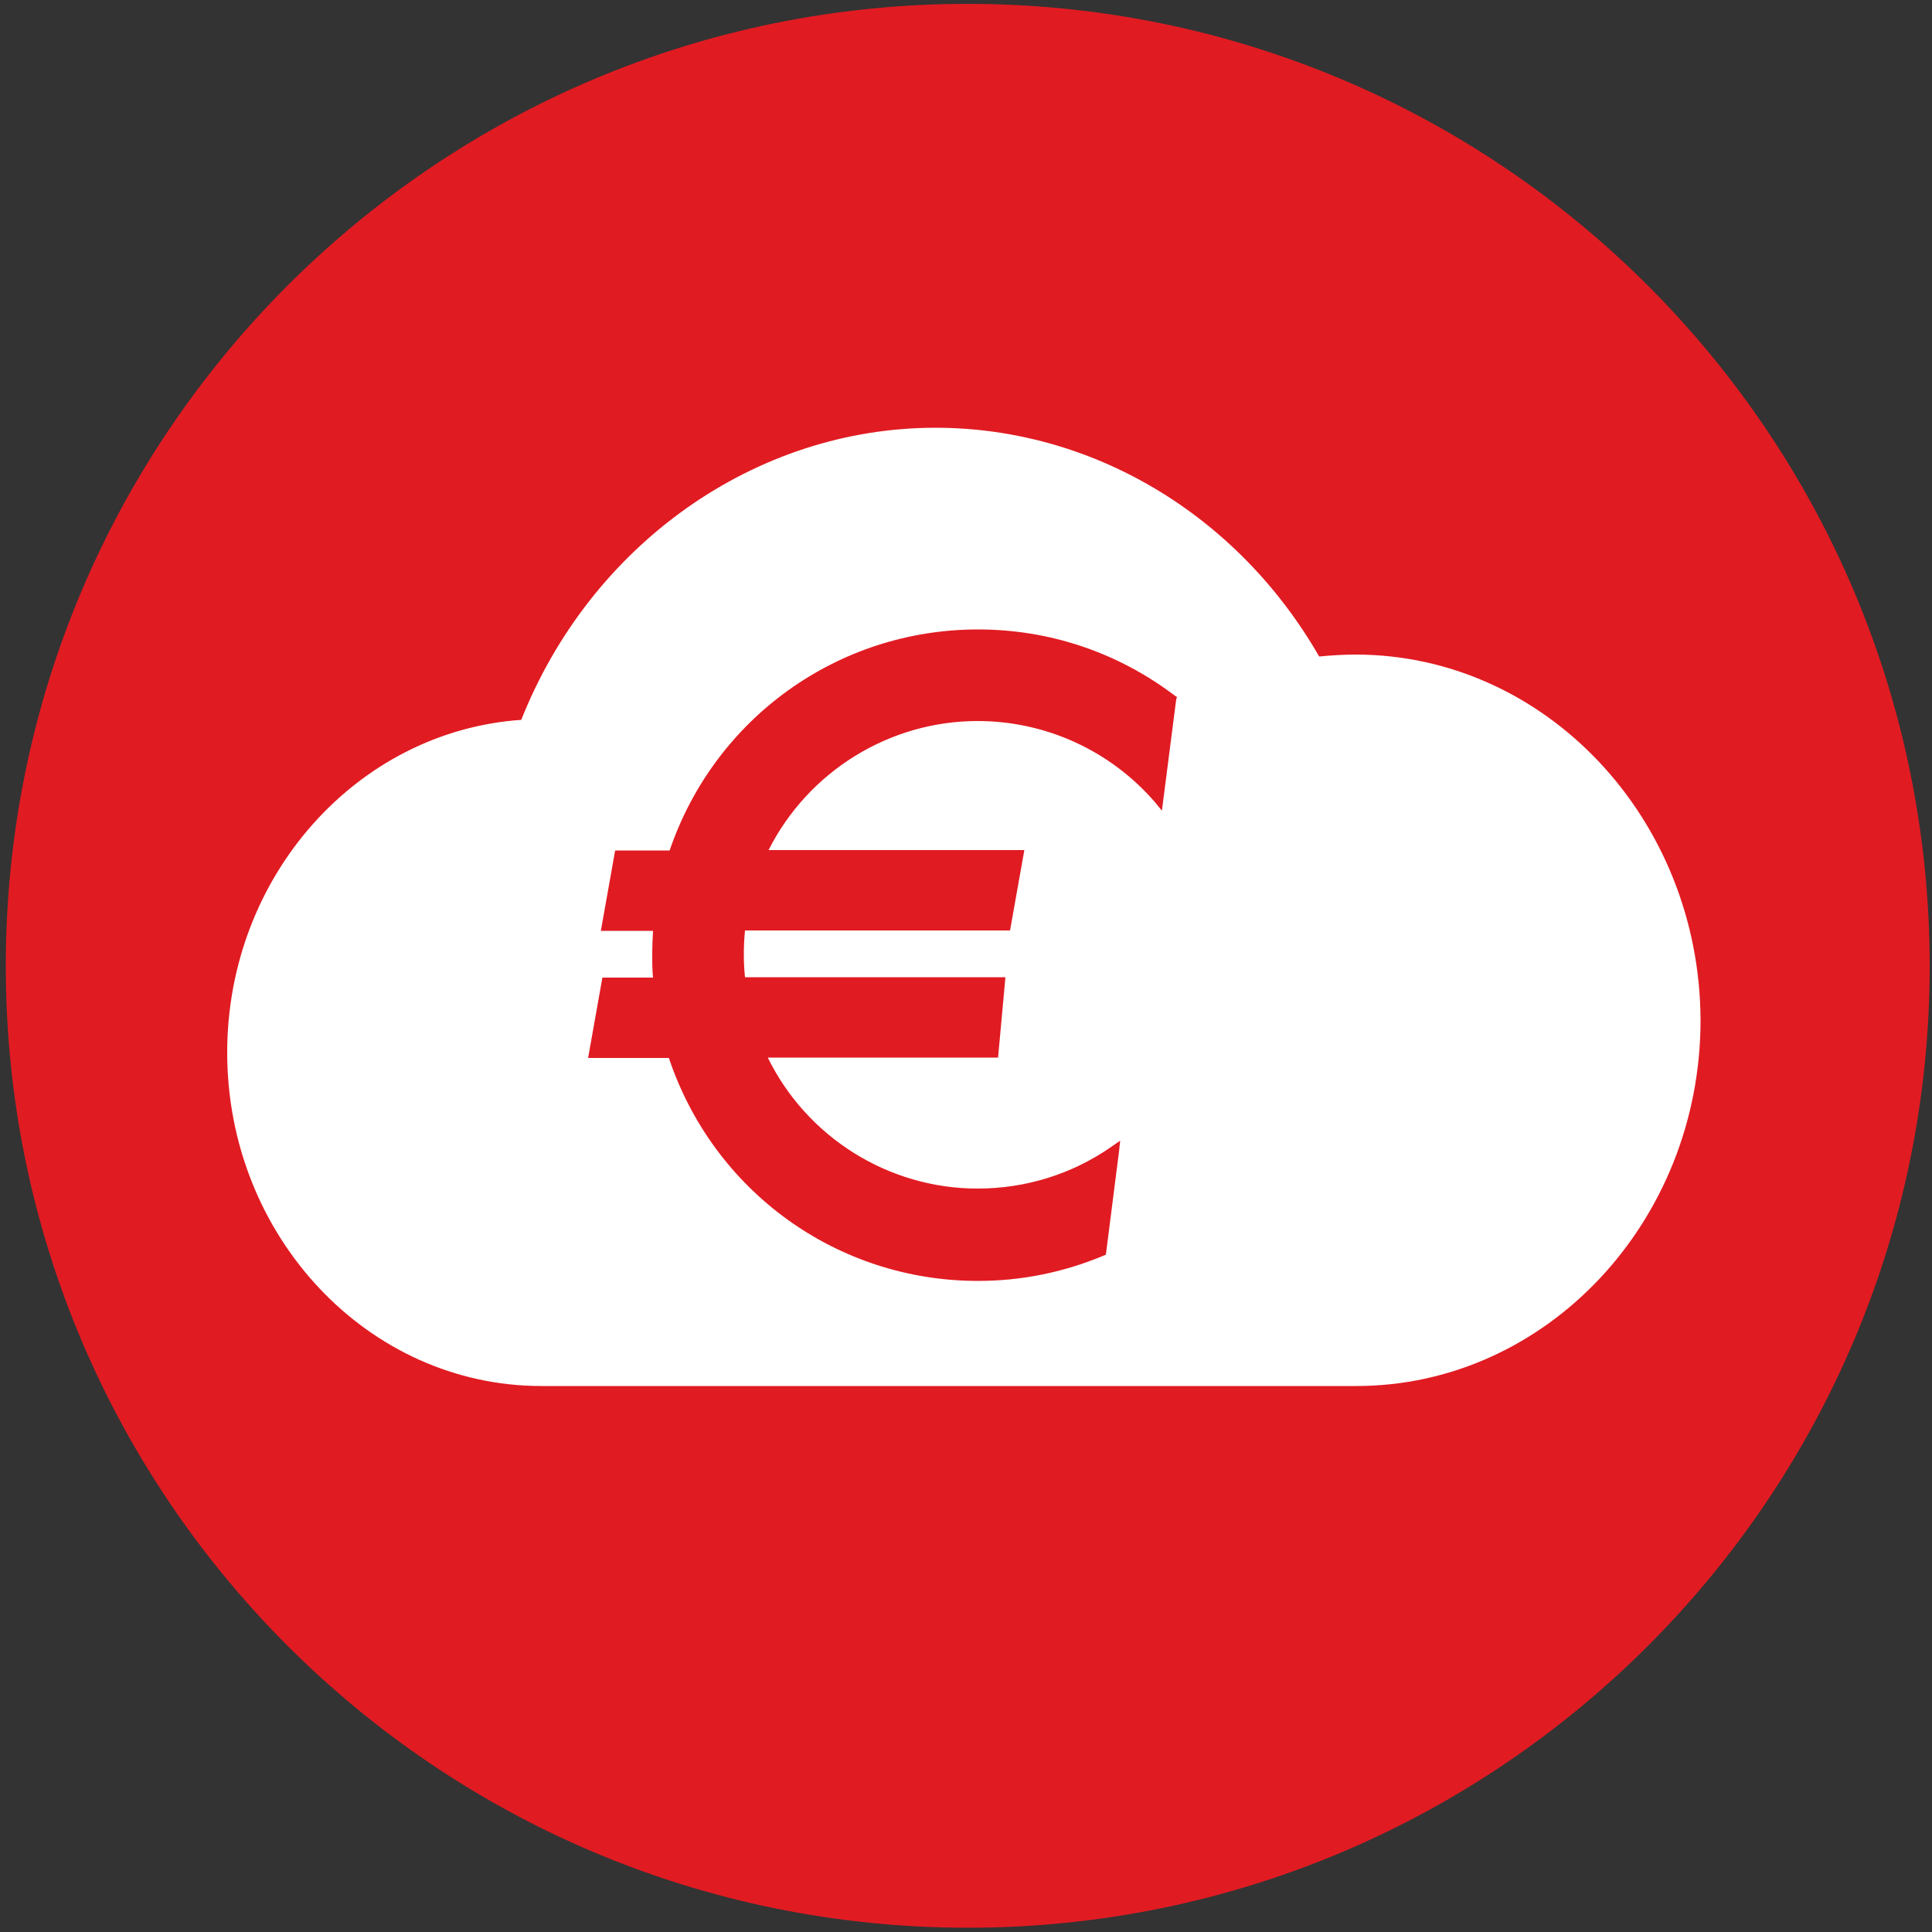
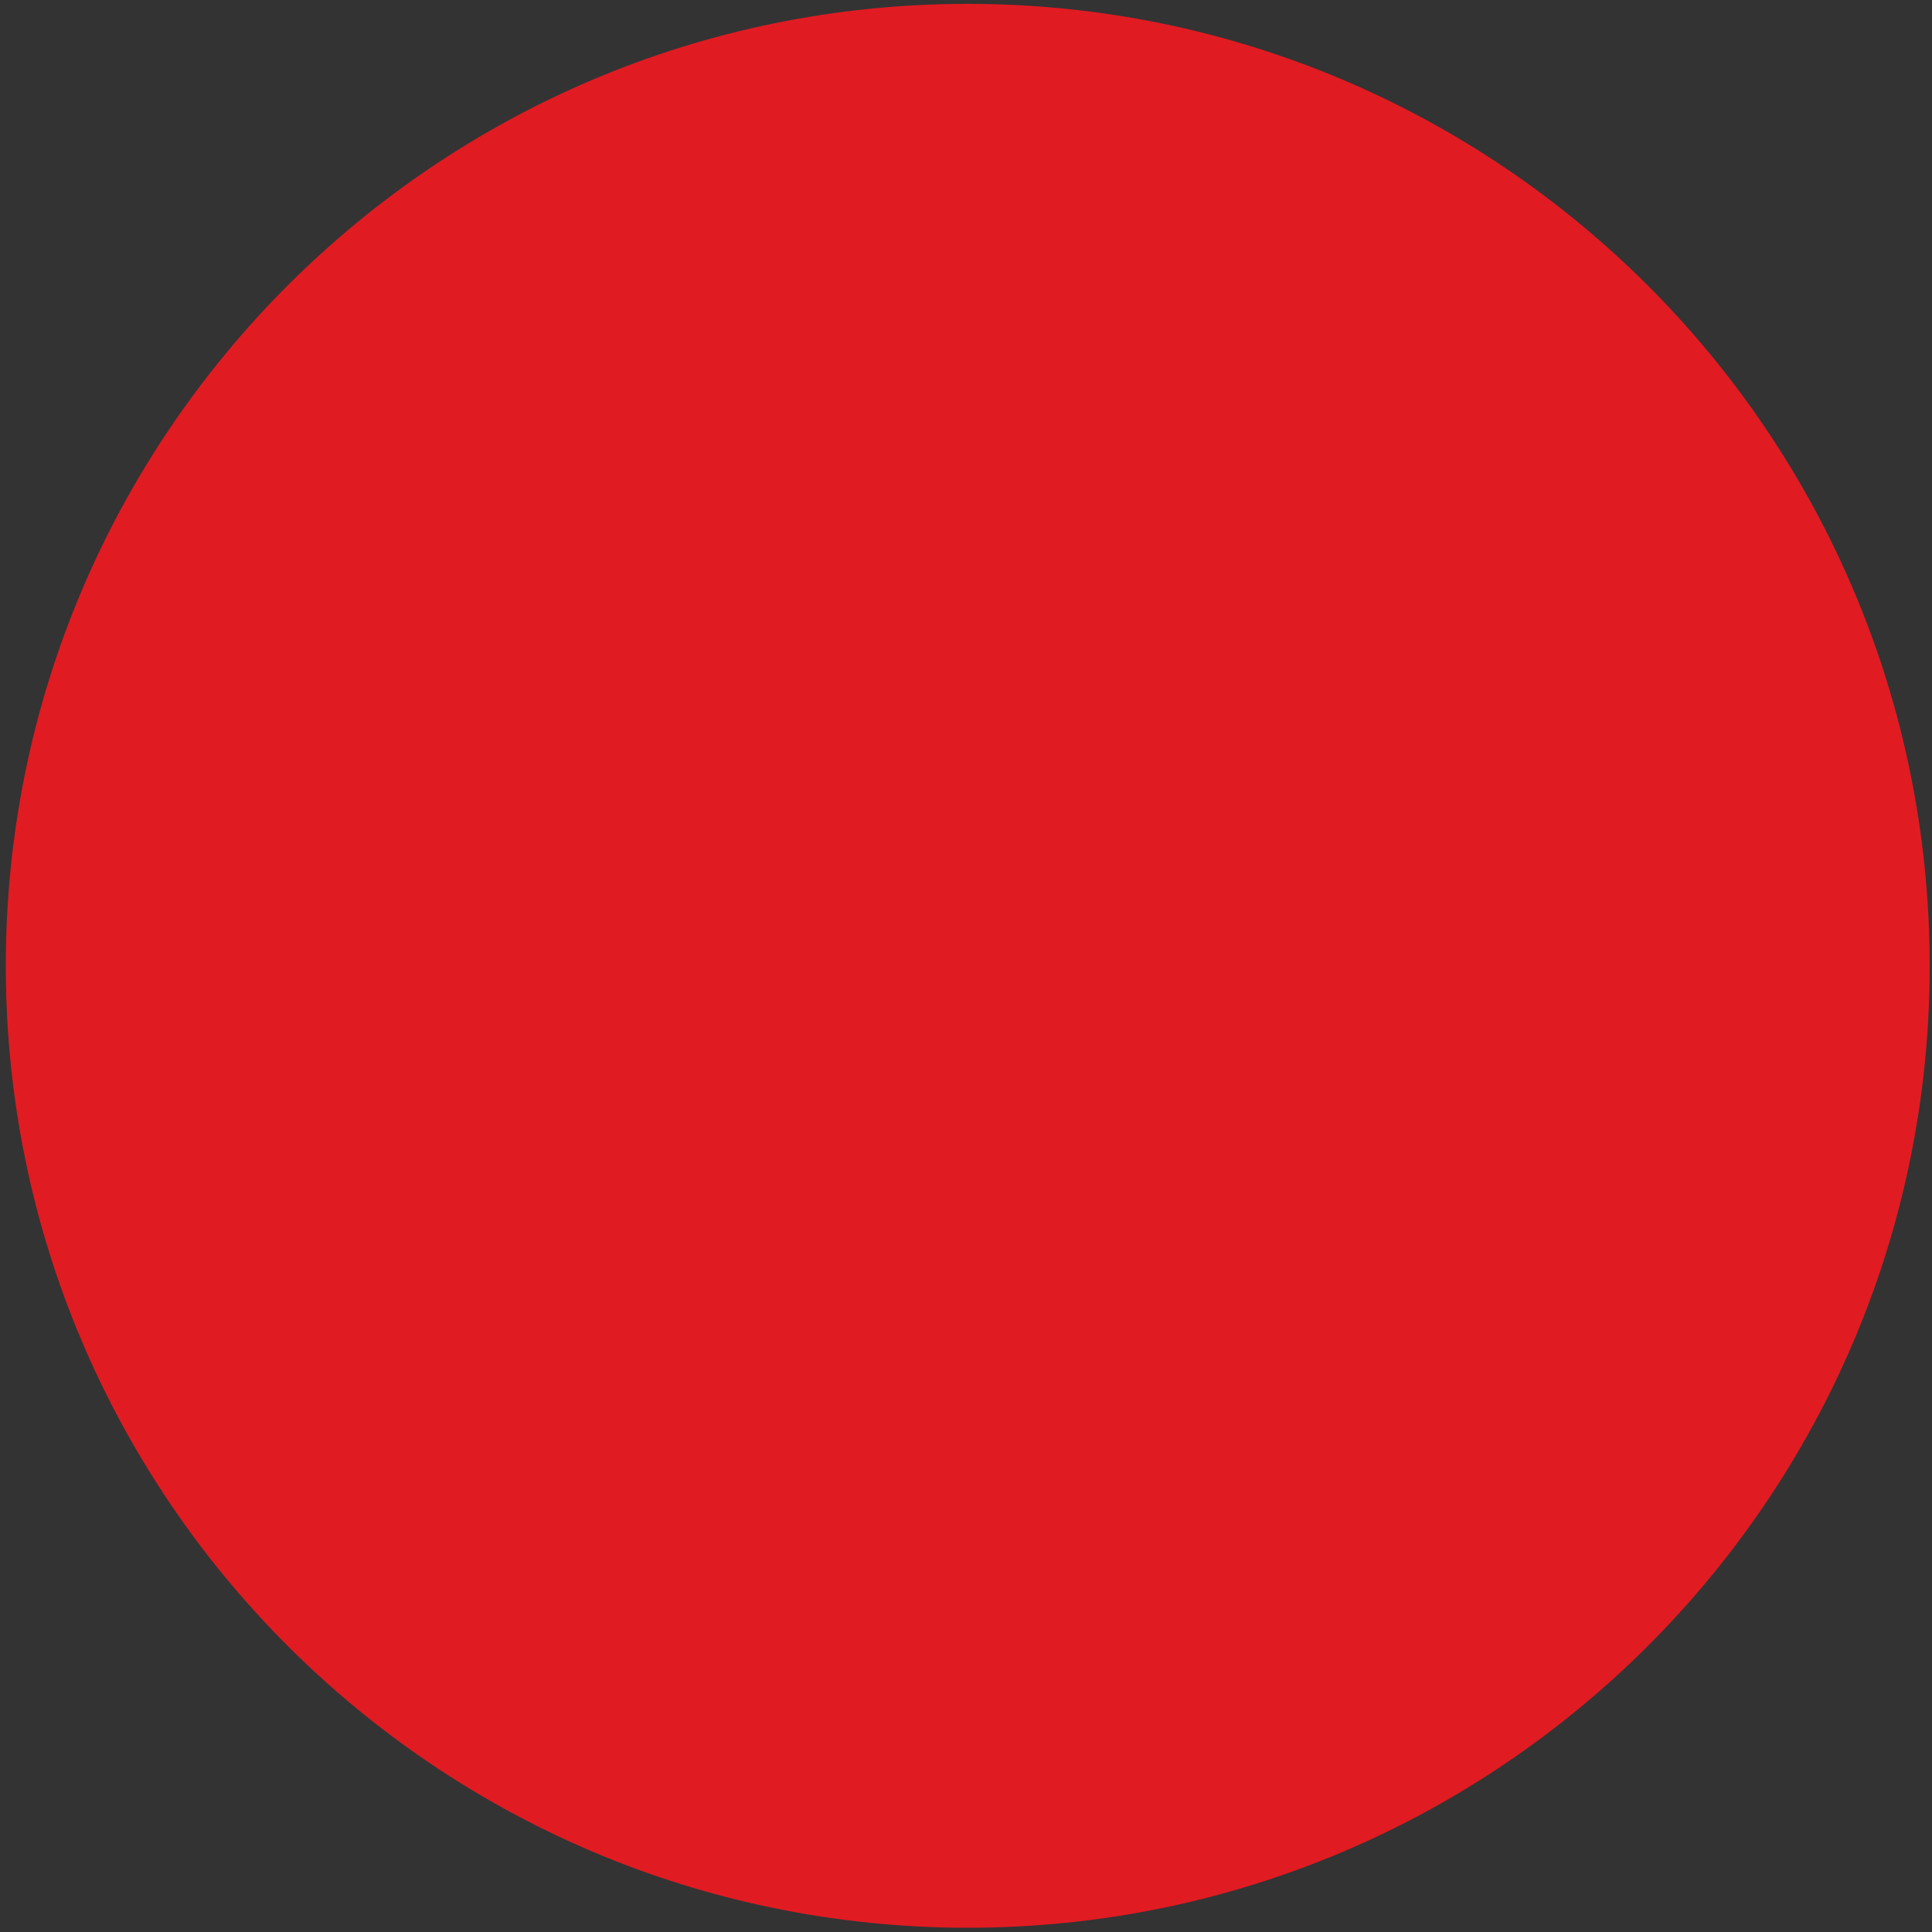
<svg xmlns="http://www.w3.org/2000/svg" version="1.1" id="Layer_1" x="0px" y="0px" viewBox="0 0 500 500" style="enable-background:new 0 0 500 500;" xml:space="preserve">
  <rect x="0" y="0" width="500" height="500" fill="#333333" stroke="none" />
  <style type="text/css">
	.st0{fill:#E11B22;}
	.st1{fill:#FFFFFF;}
</style>
  <g>
-     <path class="st0" d="M499.4,250c0,137.4-111.5,248.9-249,248.9C113,498.8,1.5,387.4,1.5,250C1.5,112.4,113,1,250.4,1   C387.9,1,499.4,112.4,499.4,250z" />
+     <path class="st0" d="M499.4,250c0,137.4-111.5,248.9-249,248.9C113,498.8,1.5,387.4,1.5,250C1.5,112.4,113,1,250.4,1   C387.9,1,499.4,112.4,499.4,250" />
  </g>
-   <path class="st1" d="M350.8,169.4c-3.1,0-6.3,0.2-9.4,0.5c-21.1-36.7-58.7-59.2-99.3-59.2c-46.7,0-89.2,30.2-107.2,75.6  c-42.4,2.9-76.1,40.4-76.1,86.1c0,47.5,36.4,86.3,81.3,86.3h210.9c49.1,0,89.1-42.5,89.1-94.7C439.9,211.8,399.9,169.4,350.8,169.4z   M304.4,181l-3.7,28.8l-1.8-2.2c-11.5-13.3-28.2-21-45.9-21c-22.8,0-43.8,13-54.1,33.4h66.2l-3.7,20.8h-68.6  c-0.2,2.2-0.3,4.2-0.3,6.2c0,2,0.1,3.9,0.3,5.9h67.4l-1.9,20.8h-59.6c10.1,20.6,31.2,33.9,54.3,33.9c12.4,0,24.4-3.7,34.6-10.8  l2.3-1.6l-0.3,2.8l-3.4,26.7l-0.7,0.3c-10.3,4.3-21.2,6.5-32.4,6.5c-36.4,0-68.4-23.1-80-57.7h-20.9l3.7-20.8H169  c-0.2-2-0.2-4-0.2-5.9c0-2.1,0.1-4.2,0.2-6.2h-13.5l3.7-20.8h14.1c11.7-34.3,43.6-57.2,79.8-57.2c18.5,0,36.1,5.9,50.9,17.1l0.6,0.4  L304.4,181z" />
</svg>